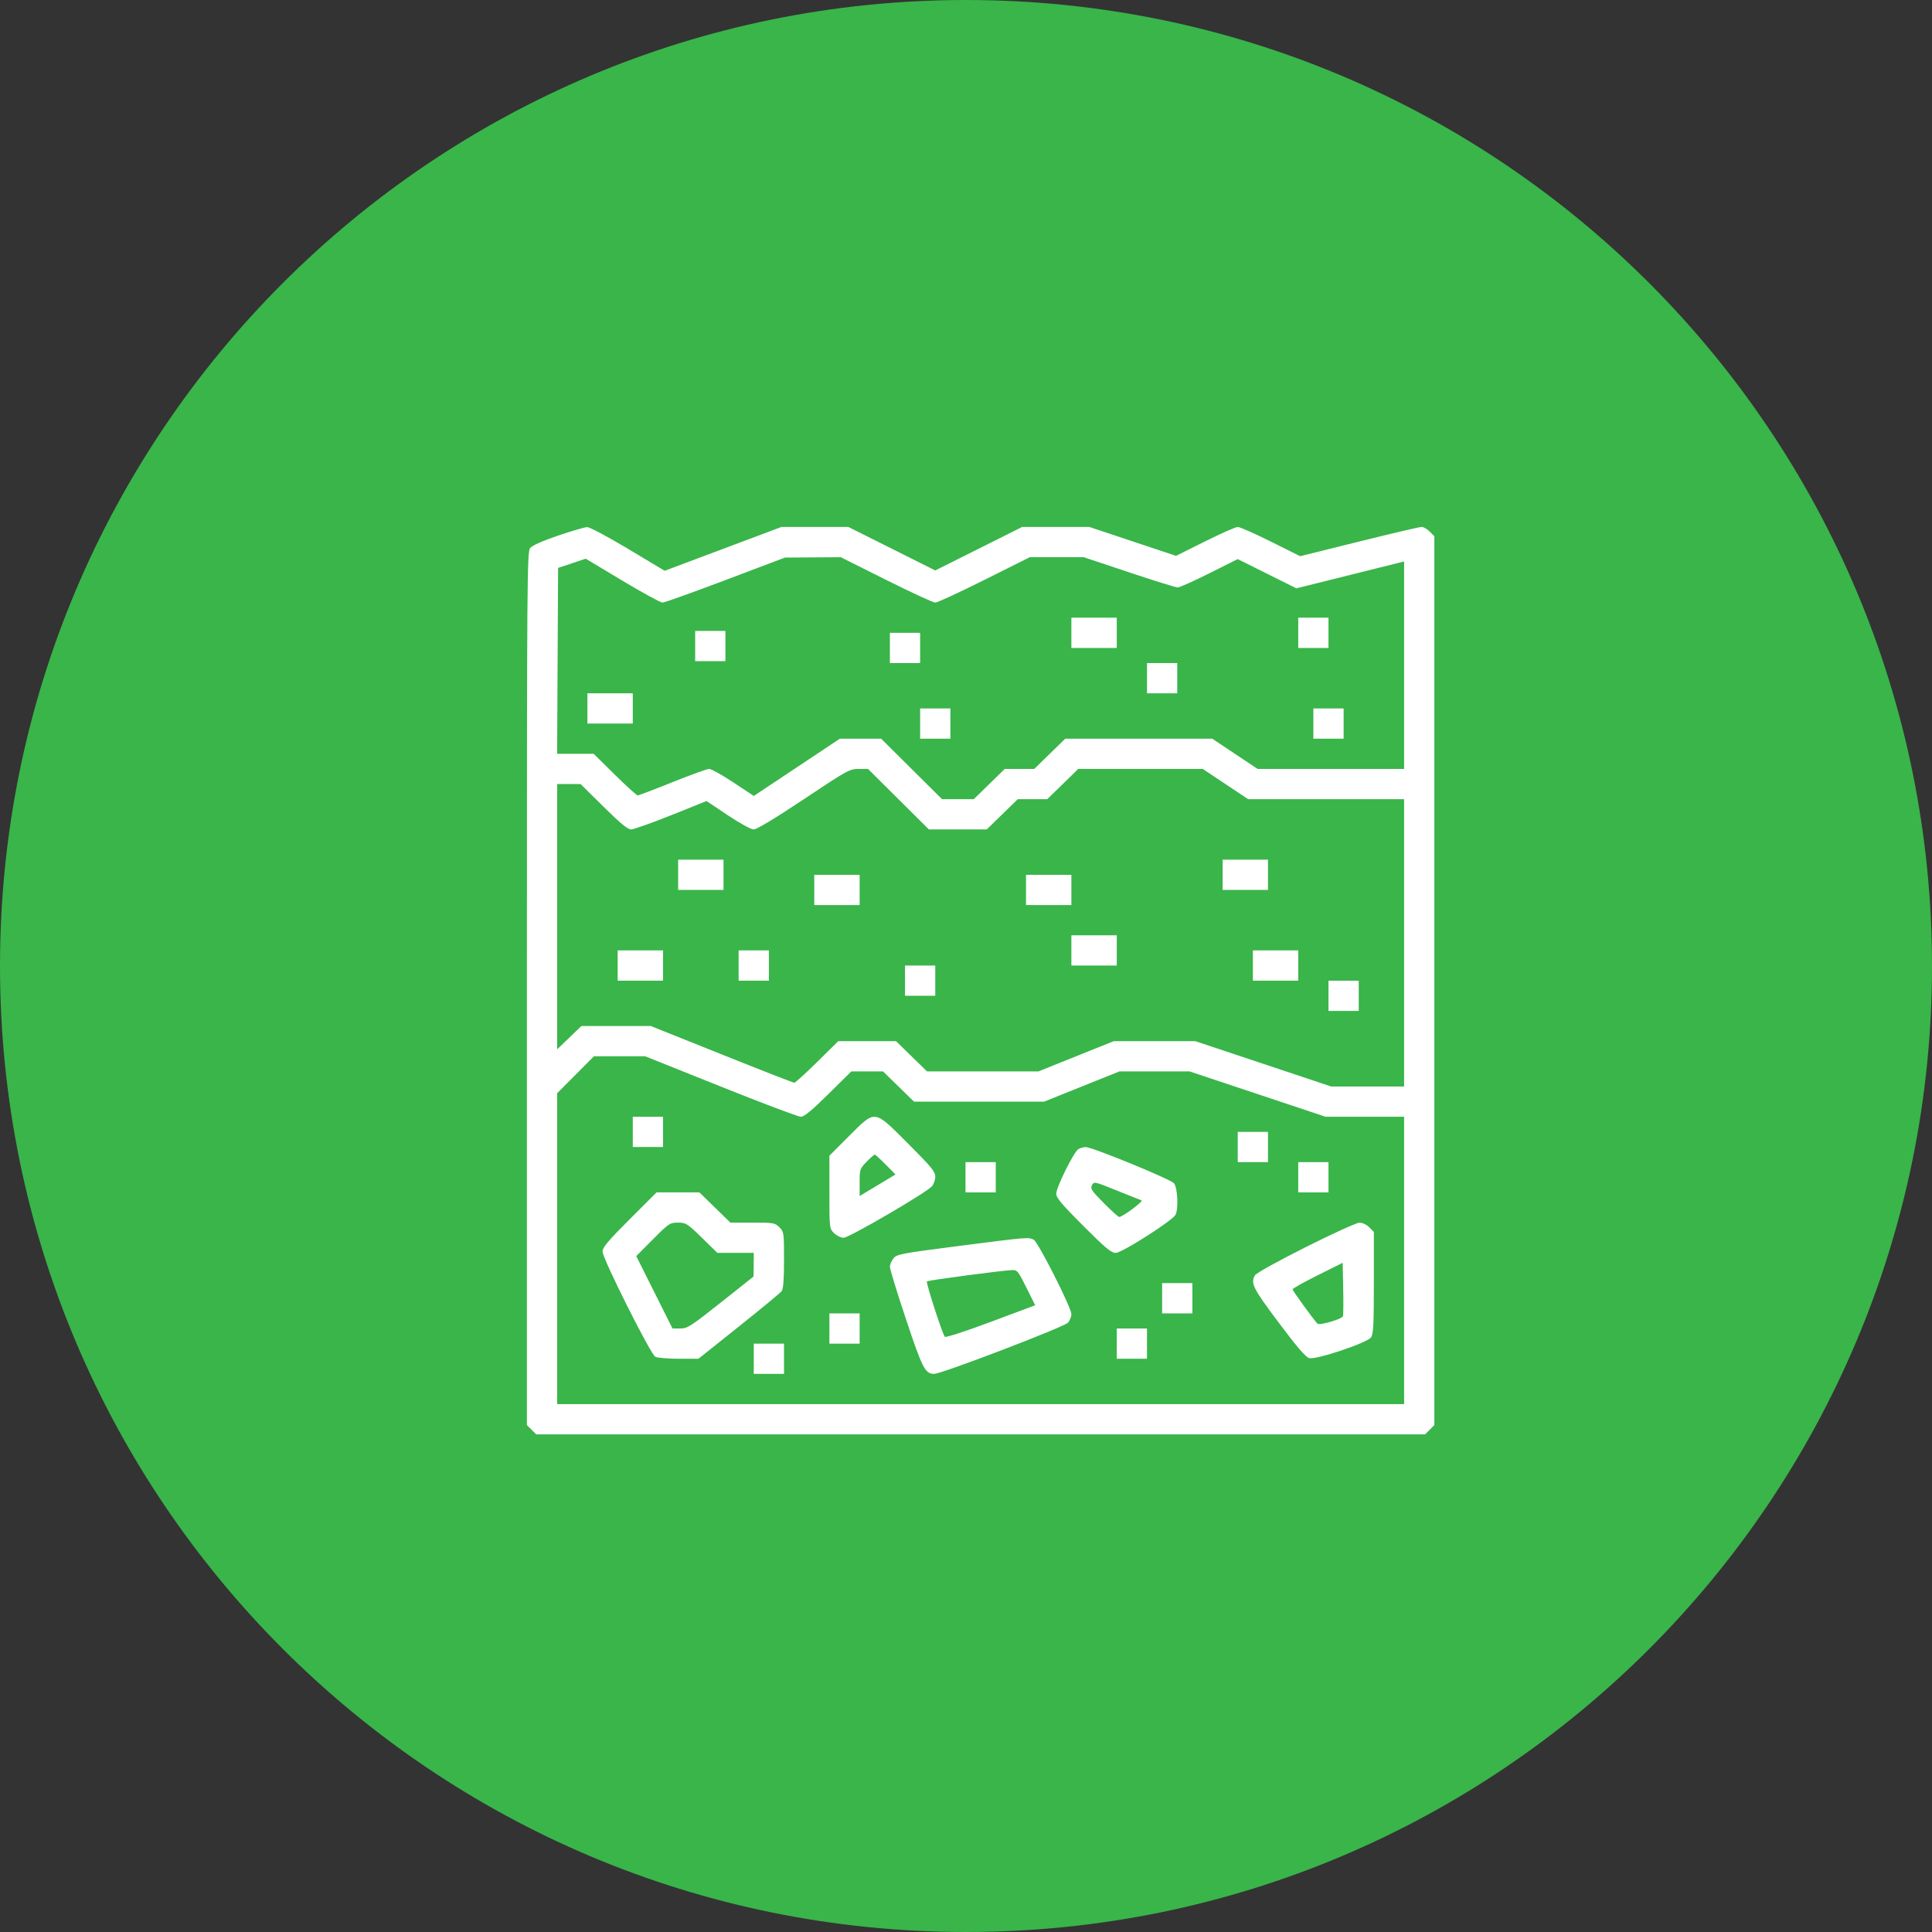
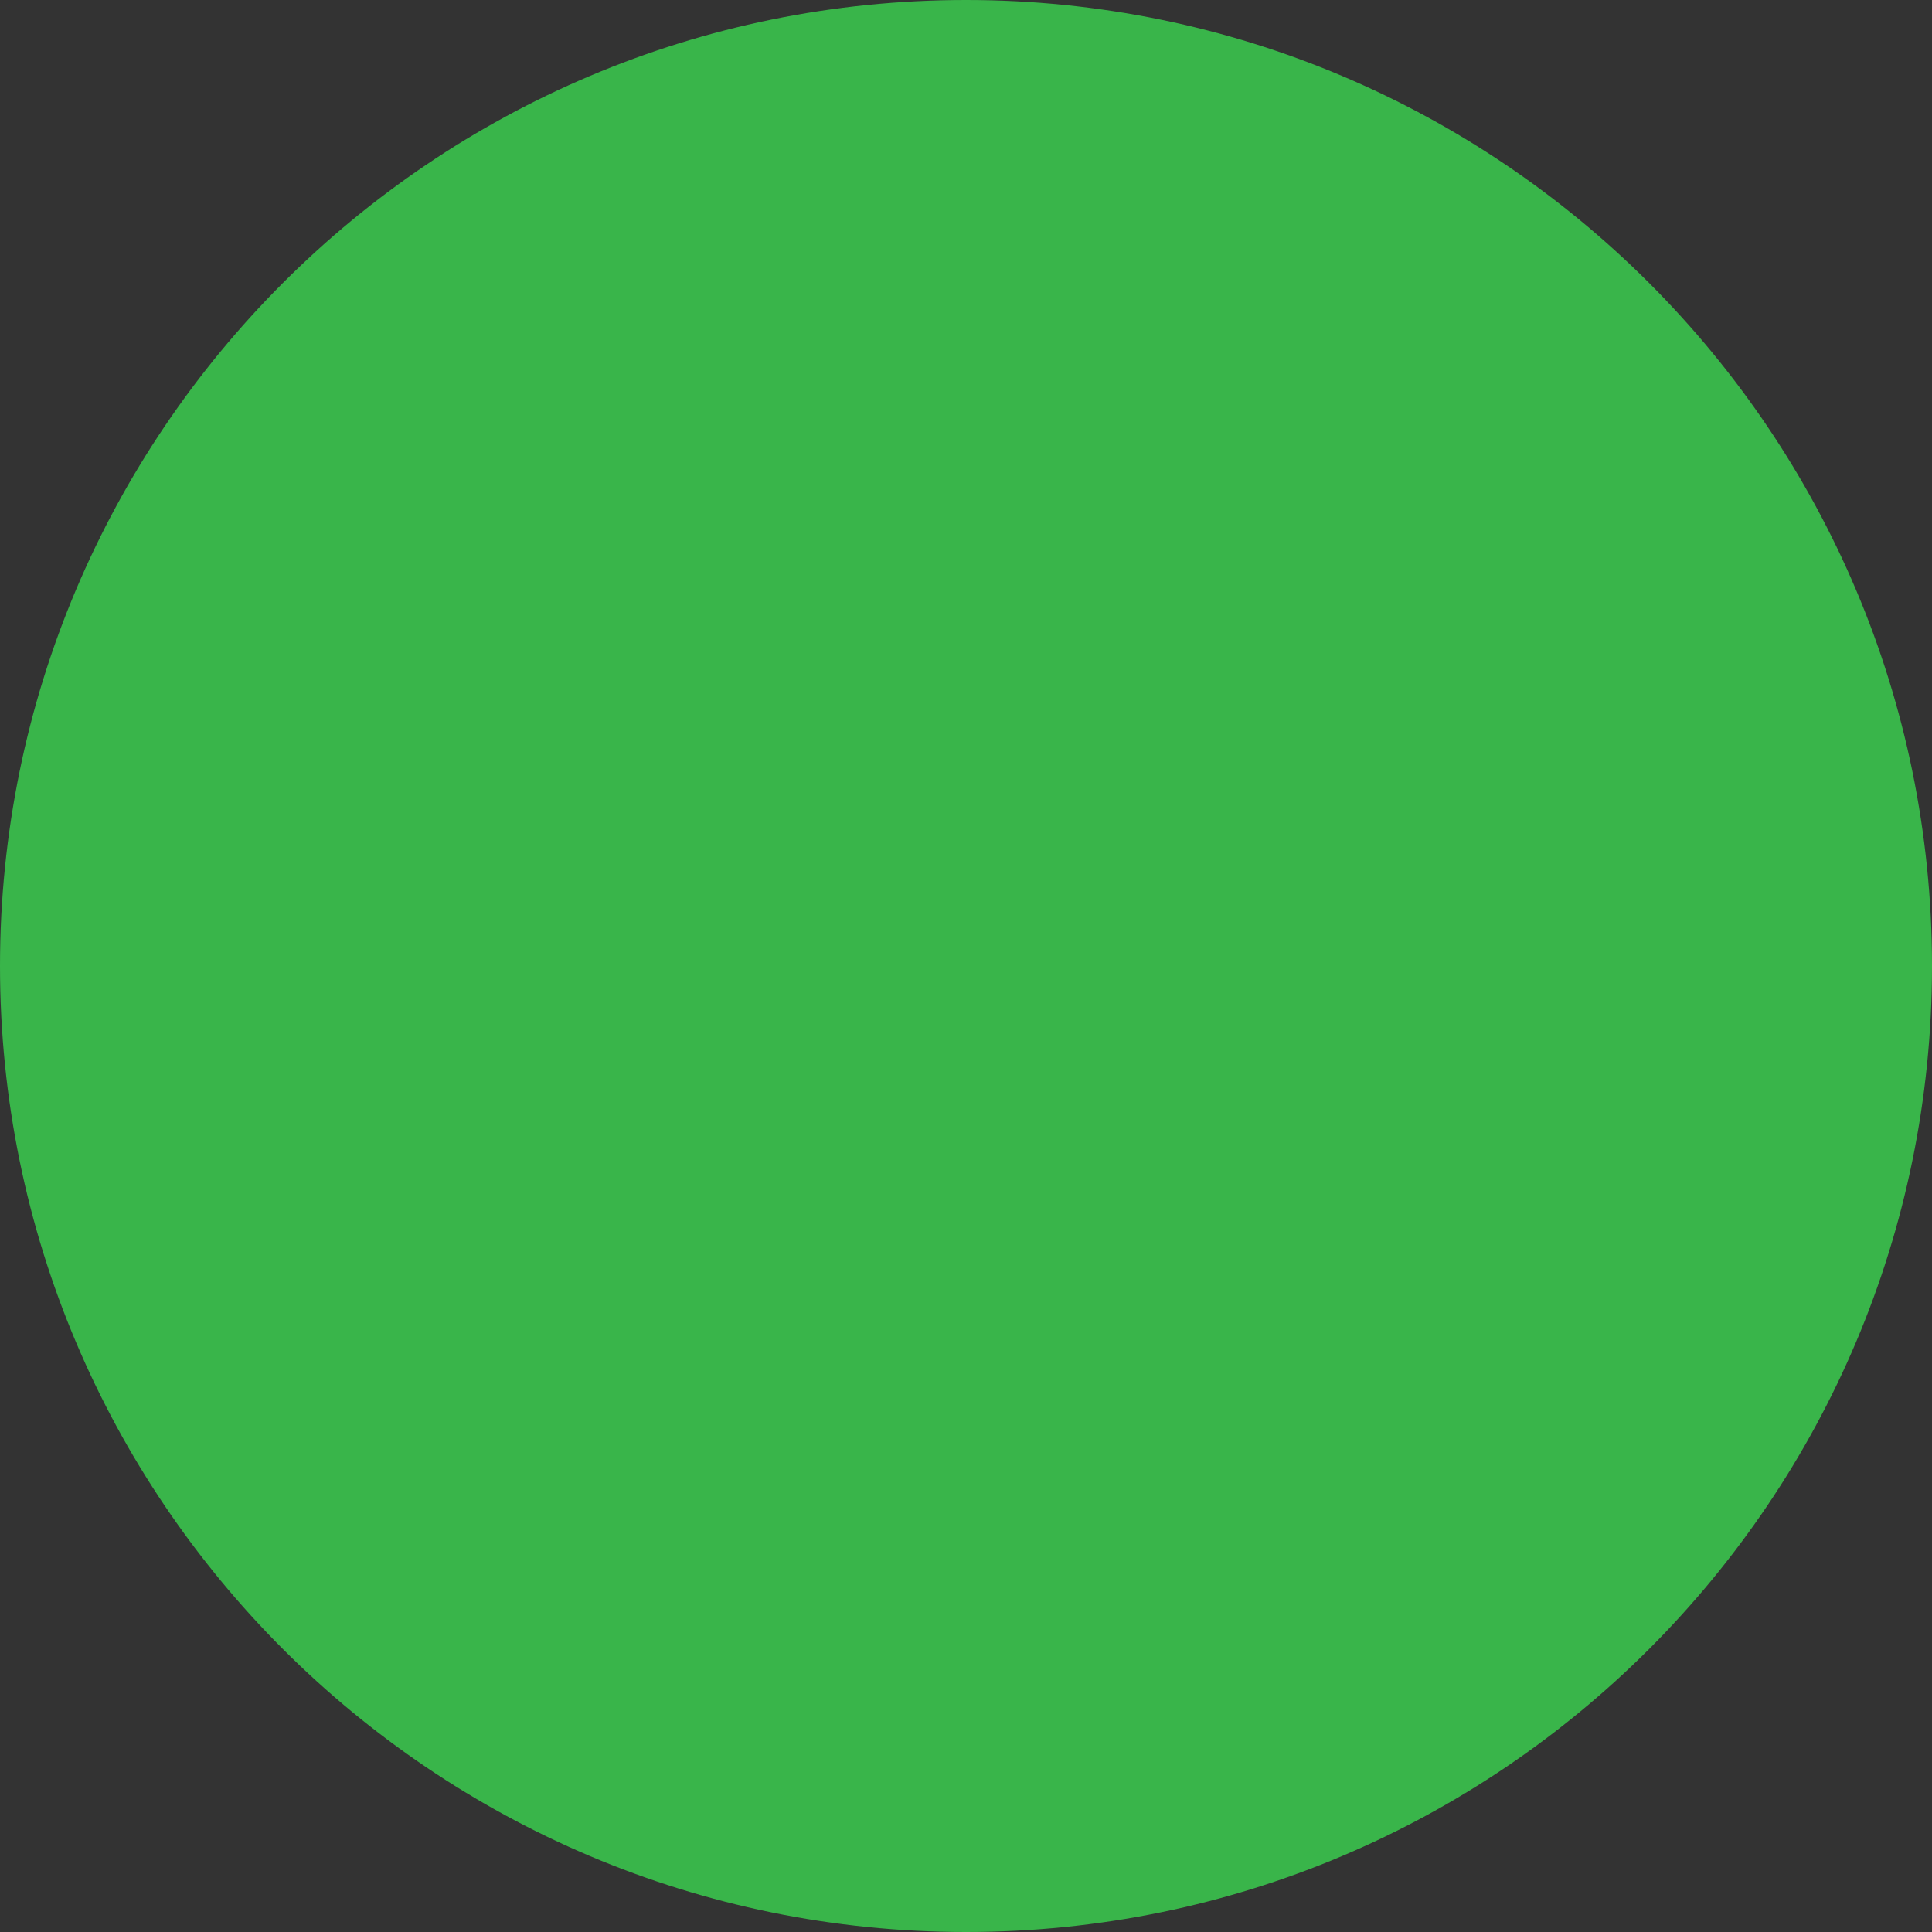
<svg xmlns="http://www.w3.org/2000/svg" width="240" height="240" viewBox="0 0 240 240" fill="none">
  <rect x="0" y="0" width="240" height="240" fill="#333333" stroke="none" />
  <path d="M240 120C240 186.274 186.274 240 120 240C53.726 240 0 186.274 0 120C0 53.726 53.726 0 120 0C186.274 0 240 53.726 240 120Z" fill="#39B54A" />
-   <path fill-rule="evenodd" clip-rule="evenodd" d="M69.329 66.533C67.444 67.173 66.119 67.76 65.865 68.067C65.476 68.538 65.454 71.494 65.454 122.797V177.029L66.031 177.605L66.607 178.181H121.818H177.029L177.605 177.605L178.181 177.029V121.821V66.613L177.605 66.037C177.288 65.72 176.839 65.457 176.607 65.454C176.375 65.451 172.882 66.268 168.846 67.271L161.506 69.093L157.865 67.276C155.862 66.277 154.013 65.46 153.757 65.46C153.501 65.46 151.672 66.268 149.692 67.255L146.093 69.05L140.707 67.255L135.321 65.46H131.151H126.98L121.581 68.162L116.181 70.863L110.782 68.162L105.382 65.46H101.228H97.073L89.819 68.183L82.565 70.906L78.021 68.183C75.491 66.667 73.234 65.468 72.929 65.478C72.628 65.488 71.008 65.963 69.329 66.533ZM110.075 72.036C113.173 73.585 115.921 74.854 116.181 74.854C116.442 74.854 119.19 73.585 122.287 72.036L127.92 69.218H131.274H134.628L140.253 71.096C143.347 72.13 146.067 72.975 146.298 72.975C146.529 72.975 148.3 72.182 150.235 71.213L153.752 69.452L157.395 71.269L161.038 73.086L167.731 71.417L174.424 69.748V82.633V95.519L165.323 95.519L156.223 95.519L153.405 93.641L150.587 91.763L141.458 91.762L132.329 91.762L130.404 93.641L128.479 95.519H126.646H124.813L122.889 97.398L120.964 99.277H118.993H117.021L113.239 95.519L109.456 91.762H106.894H104.332L98.987 95.318L93.641 98.875L91.104 97.197C89.708 96.274 88.354 95.519 88.095 95.519C87.836 95.519 85.785 96.259 83.537 97.163C81.29 98.067 79.345 98.807 79.216 98.807C79.088 98.807 77.804 97.644 76.364 96.224L73.746 93.641H71.477H69.207L69.268 82.094L69.329 70.548L71.045 69.976L72.761 69.404L77.308 72.129C79.81 73.628 82.052 74.854 82.293 74.854C82.533 74.854 86.055 73.596 90.12 72.059L97.511 69.264L100.977 69.241L104.443 69.218L110.075 72.036ZM133.09 78.611V80.49H135.909H138.727V78.611V76.732H135.909H133.09V78.611ZM161.272 78.611V80.49H163.151H165.03V78.611V76.732H163.151H161.272V78.611ZM86.356 80.255V82.134H88.234H90.113V80.255V78.376H88.234H86.356V80.255ZM110.545 80.49V82.368H112.424H114.303V80.49V78.611H112.424H110.545V80.49ZM142.484 84.247V86.126H144.363H146.242V84.247V82.368H144.363H142.484V84.247ZM72.969 88.004V89.883H75.787H78.606V88.004V86.126H75.787H72.969V88.004ZM114.303 89.883V91.762H116.181H118.06V89.883V88.004H116.181H114.303V89.883ZM163.151 89.883V91.762H165.03H166.909V89.883V88.004H165.03H163.151V89.883ZM111.609 99.277L115.392 103.034H118.986H122.58L124.504 101.155L126.429 99.277H128.262H130.095L132.02 97.398L133.945 95.519L141.678 95.52L149.412 95.52L152.231 97.398L155.049 99.276L164.736 99.276L174.424 99.277V117.124V134.972H169.899H165.375L156.928 132.154L148.48 129.336H143.417H138.355L133.678 131.214L129.001 133.093H122.079H115.157L113.232 131.214L111.307 129.336H107.72H104.132L101.514 131.919C100.074 133.339 98.793 134.502 98.668 134.502C98.542 134.502 94.481 132.917 89.644 130.979L80.847 127.457H76.536H72.224L70.718 128.903L69.212 130.349V113.874V97.398H70.668H72.124L74.975 100.216C77.049 102.266 77.981 103.034 78.398 103.034C78.713 103.034 80.95 102.241 83.37 101.271L87.769 99.508L90.407 101.271C91.94 102.295 93.292 103.034 93.634 103.034C94.003 103.034 96.329 101.63 99.859 99.277C105.246 95.686 105.547 95.52 106.661 95.519L107.826 95.519L111.609 99.277ZM84.242 108.67V110.549H87.06H89.878V108.67V106.791H87.06H84.242V108.67ZM151.878 108.67V110.549H154.697H157.515V108.67V106.791H154.697H151.878V108.67ZM101.151 110.549V112.427H103.969H106.787V110.549V108.67H103.969H101.151V110.549ZM127.454 110.549V112.427H130.272H133.09V110.549V108.67H130.272H127.454V110.549ZM133.09 118.063V119.942H135.909H138.727V118.063V116.185H135.909H133.09V118.063ZM76.727 119.942V121.821H79.545H82.363V119.942V118.063H79.545H76.727V119.942ZM91.757 119.942V121.821H93.636H95.515V119.942V118.063H93.636H91.757V119.942ZM155.636 119.942V121.821H158.454H161.272V119.942V118.063H158.454H155.636V119.942ZM112.424 121.821V123.699H114.303H116.181V121.821V119.942H114.303H112.424V121.821ZM165.03 123.699V125.578H166.909H168.787V123.699V121.821H166.909H165.03V123.699ZM89.526 134.972C94.687 137.038 99.167 138.729 99.481 138.729C99.896 138.729 100.832 137.958 102.903 135.911L105.754 133.093H107.722H109.691L111.616 134.972L113.541 136.85H121.623H129.705L134.382 134.972L139.059 133.093H143.417H147.776L156.223 135.911L164.67 138.729H169.547H174.424V156.576V174.424H121.818H69.212V155.113V135.802L71.497 133.508L73.782 131.214H76.962H80.142L89.526 134.972ZM78.606 140.608V142.486H80.484H82.363V140.608V138.729H80.484H78.606V140.608ZM105.449 141.148L103.03 143.568V148.087C103.03 152.571 103.034 152.61 103.606 153.182C103.927 153.503 104.458 153.758 104.803 153.758C105.476 153.758 115.065 148.168 115.77 147.364C115.997 147.107 116.181 146.568 116.181 146.168C116.181 145.544 115.701 144.959 112.826 142.084C108.51 137.769 108.793 137.805 105.449 141.148ZM153.757 142.486V144.365H155.636H157.515V142.486V140.608H155.636H153.757V142.486ZM133.966 142.743C133.404 143.07 131.212 147.482 131.212 148.285C131.212 148.797 131.889 149.603 134.567 152.282C137.356 155.071 138.039 155.637 138.61 155.637C139.369 155.637 145.629 151.646 146.022 150.912C146.417 150.174 146.288 147.524 145.831 146.987C145.389 146.468 135.654 142.481 134.857 142.493C134.596 142.497 134.195 142.61 133.966 142.743ZM110.021 144.662L111.242 145.898L109.015 147.236L106.787 148.574V146.89C106.787 145.266 106.818 145.176 107.657 144.316C108.135 143.826 108.588 143.426 108.663 143.426C108.738 143.426 109.349 143.982 110.021 144.662ZM119.939 146.244V148.122H121.818H123.697V146.244V144.365H121.818H119.939V146.244ZM161.272 146.244V148.122H163.151H165.03V146.244V144.365H163.151H161.272V146.244ZM141.797 149.107C142.096 149.206 139.46 151.175 139.027 151.175C138.92 151.175 138.058 150.396 137.112 149.443C135.594 147.915 135.422 147.654 135.649 147.229C135.902 146.757 135.964 146.77 138.694 147.874C140.227 148.494 141.623 149.049 141.797 149.107ZM78.204 151.478C75.531 154.15 74.848 154.963 74.848 155.472C74.848 156.332 80.814 168.227 81.404 168.543C81.656 168.678 82.966 168.788 84.315 168.788H86.767L91.787 164.782C94.548 162.579 96.939 160.604 97.1 160.393C97.305 160.126 97.394 158.95 97.394 156.521C97.394 153.13 97.377 153.016 96.817 152.456C96.27 151.91 96.097 151.88 93.487 151.88H90.733L88.807 150.001L86.883 148.122H84.221H81.559L78.204 151.478ZM87.192 153.758L89.117 155.637H91.376H93.636L93.624 157.105L93.612 158.573L89.542 161.802C85.803 164.766 85.391 165.031 84.505 165.031H83.54L81.289 160.533L79.038 156.036L81.106 153.958C83.091 151.965 83.218 151.88 84.221 151.88C85.211 151.88 85.369 151.98 87.192 153.758ZM162.164 154.941C158.681 156.692 156.023 158.171 155.881 158.435C155.344 159.439 155.637 160.018 158.836 164.288C161.136 167.359 162.205 168.601 162.64 168.711C163.52 168.932 169.839 166.812 170.312 166.137C170.606 165.716 170.666 164.568 170.666 159.332V153.033L170.09 152.456C169.742 152.108 169.253 151.885 168.857 151.892C168.496 151.899 165.484 153.271 162.164 154.941ZM119.032 154.788C111.951 155.7 111.403 155.804 110.989 156.315C110.745 156.617 110.545 157.092 110.545 157.371C110.545 157.65 111.442 160.571 112.539 163.862C114.581 169.989 114.929 170.667 116.04 170.667C116.981 170.667 132.241 164.827 132.679 164.299C132.905 164.027 133.09 163.551 133.09 163.241C133.09 162.442 128.967 154.3 128.413 154.004C127.786 153.668 127.638 153.68 119.032 154.788ZM166.823 163.507C166.679 163.88 163.884 164.688 163.649 164.424C163.015 163.709 160.568 160.329 160.568 160.168C160.568 160.061 161.968 159.275 163.679 158.423L166.791 156.871L166.857 160.059C166.893 161.812 166.878 163.364 166.823 163.507ZM127.501 159.948L128.592 162.146L123.077 164.208C119.946 165.379 117.48 166.18 117.372 166.062C117.071 165.732 114.999 159.325 115.146 159.178C115.283 159.041 124.455 157.823 125.698 157.777C126.367 157.752 126.472 157.878 127.501 159.948ZM144.363 161.273V163.152H146.242H148.121V161.273V159.395H146.242H144.363V161.273ZM103.03 165.031V166.909H104.909H106.787V165.031V163.152H104.909H103.03V165.031ZM138.727 166.909V168.788H140.606H142.484V166.909V165.031H140.606H138.727V166.909ZM93.636 168.788V170.667H95.515H97.394V168.788V166.909H95.515H93.636V168.788Z" fill="white" />
</svg>